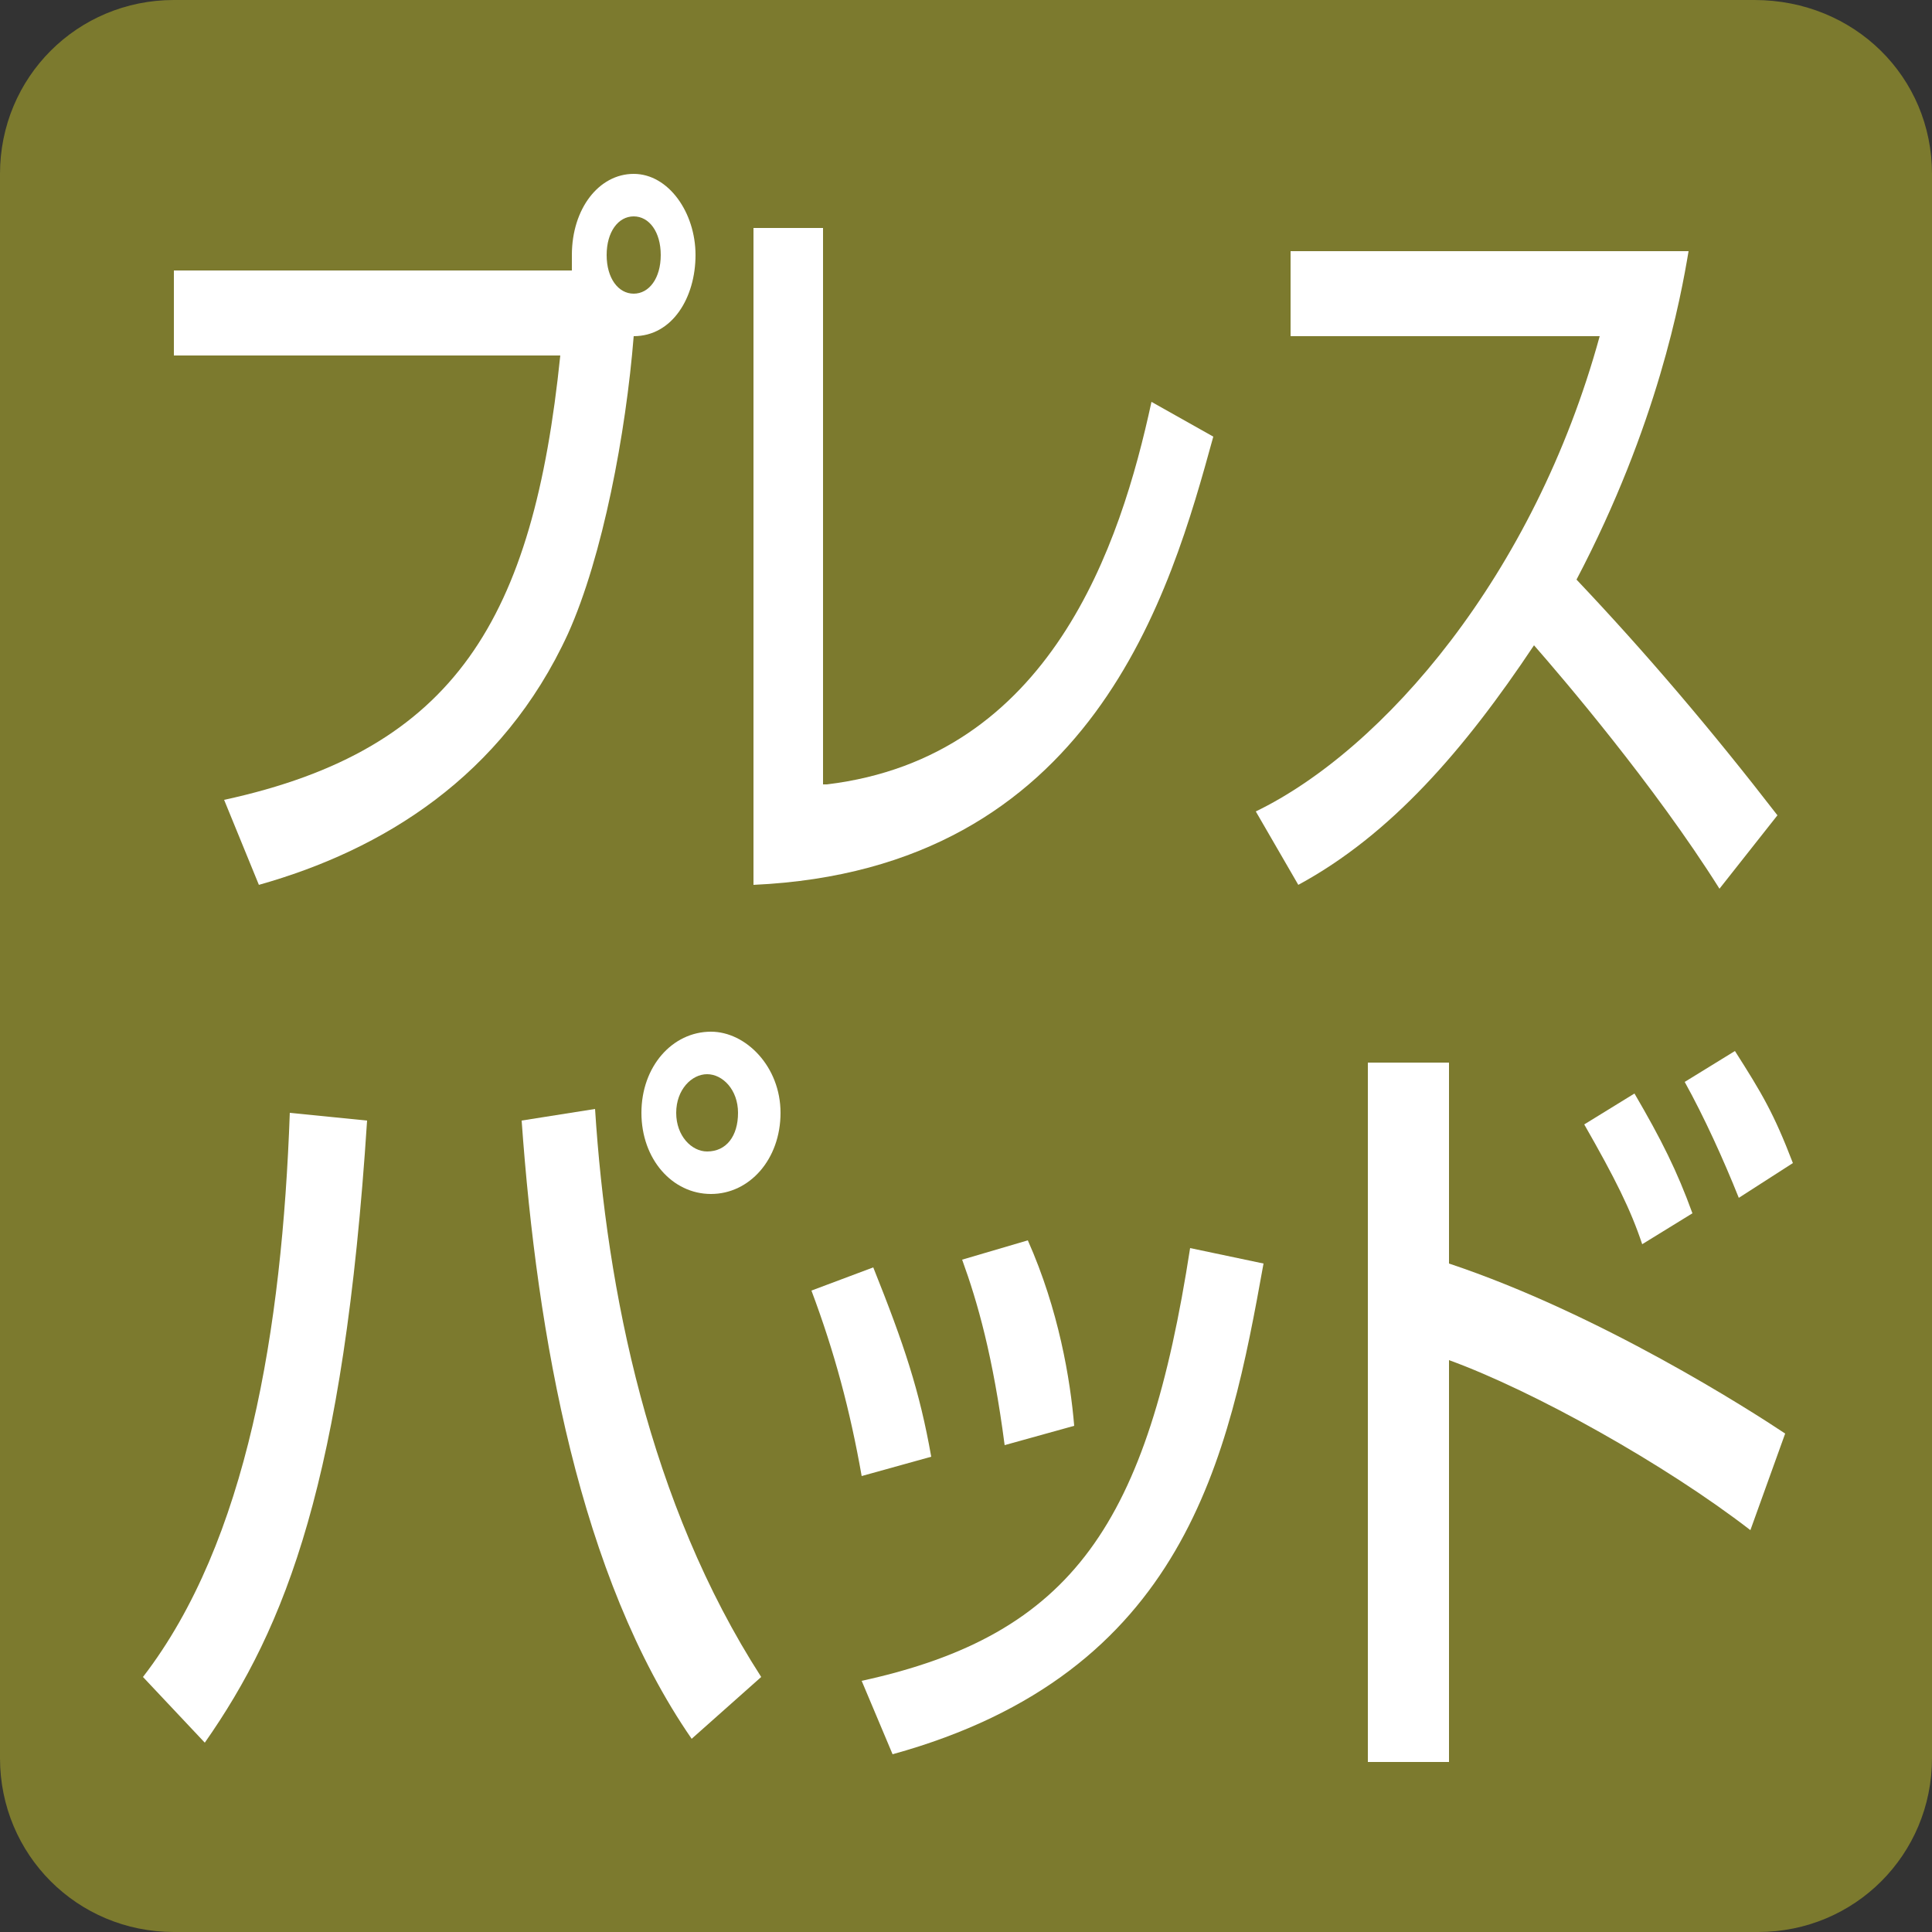
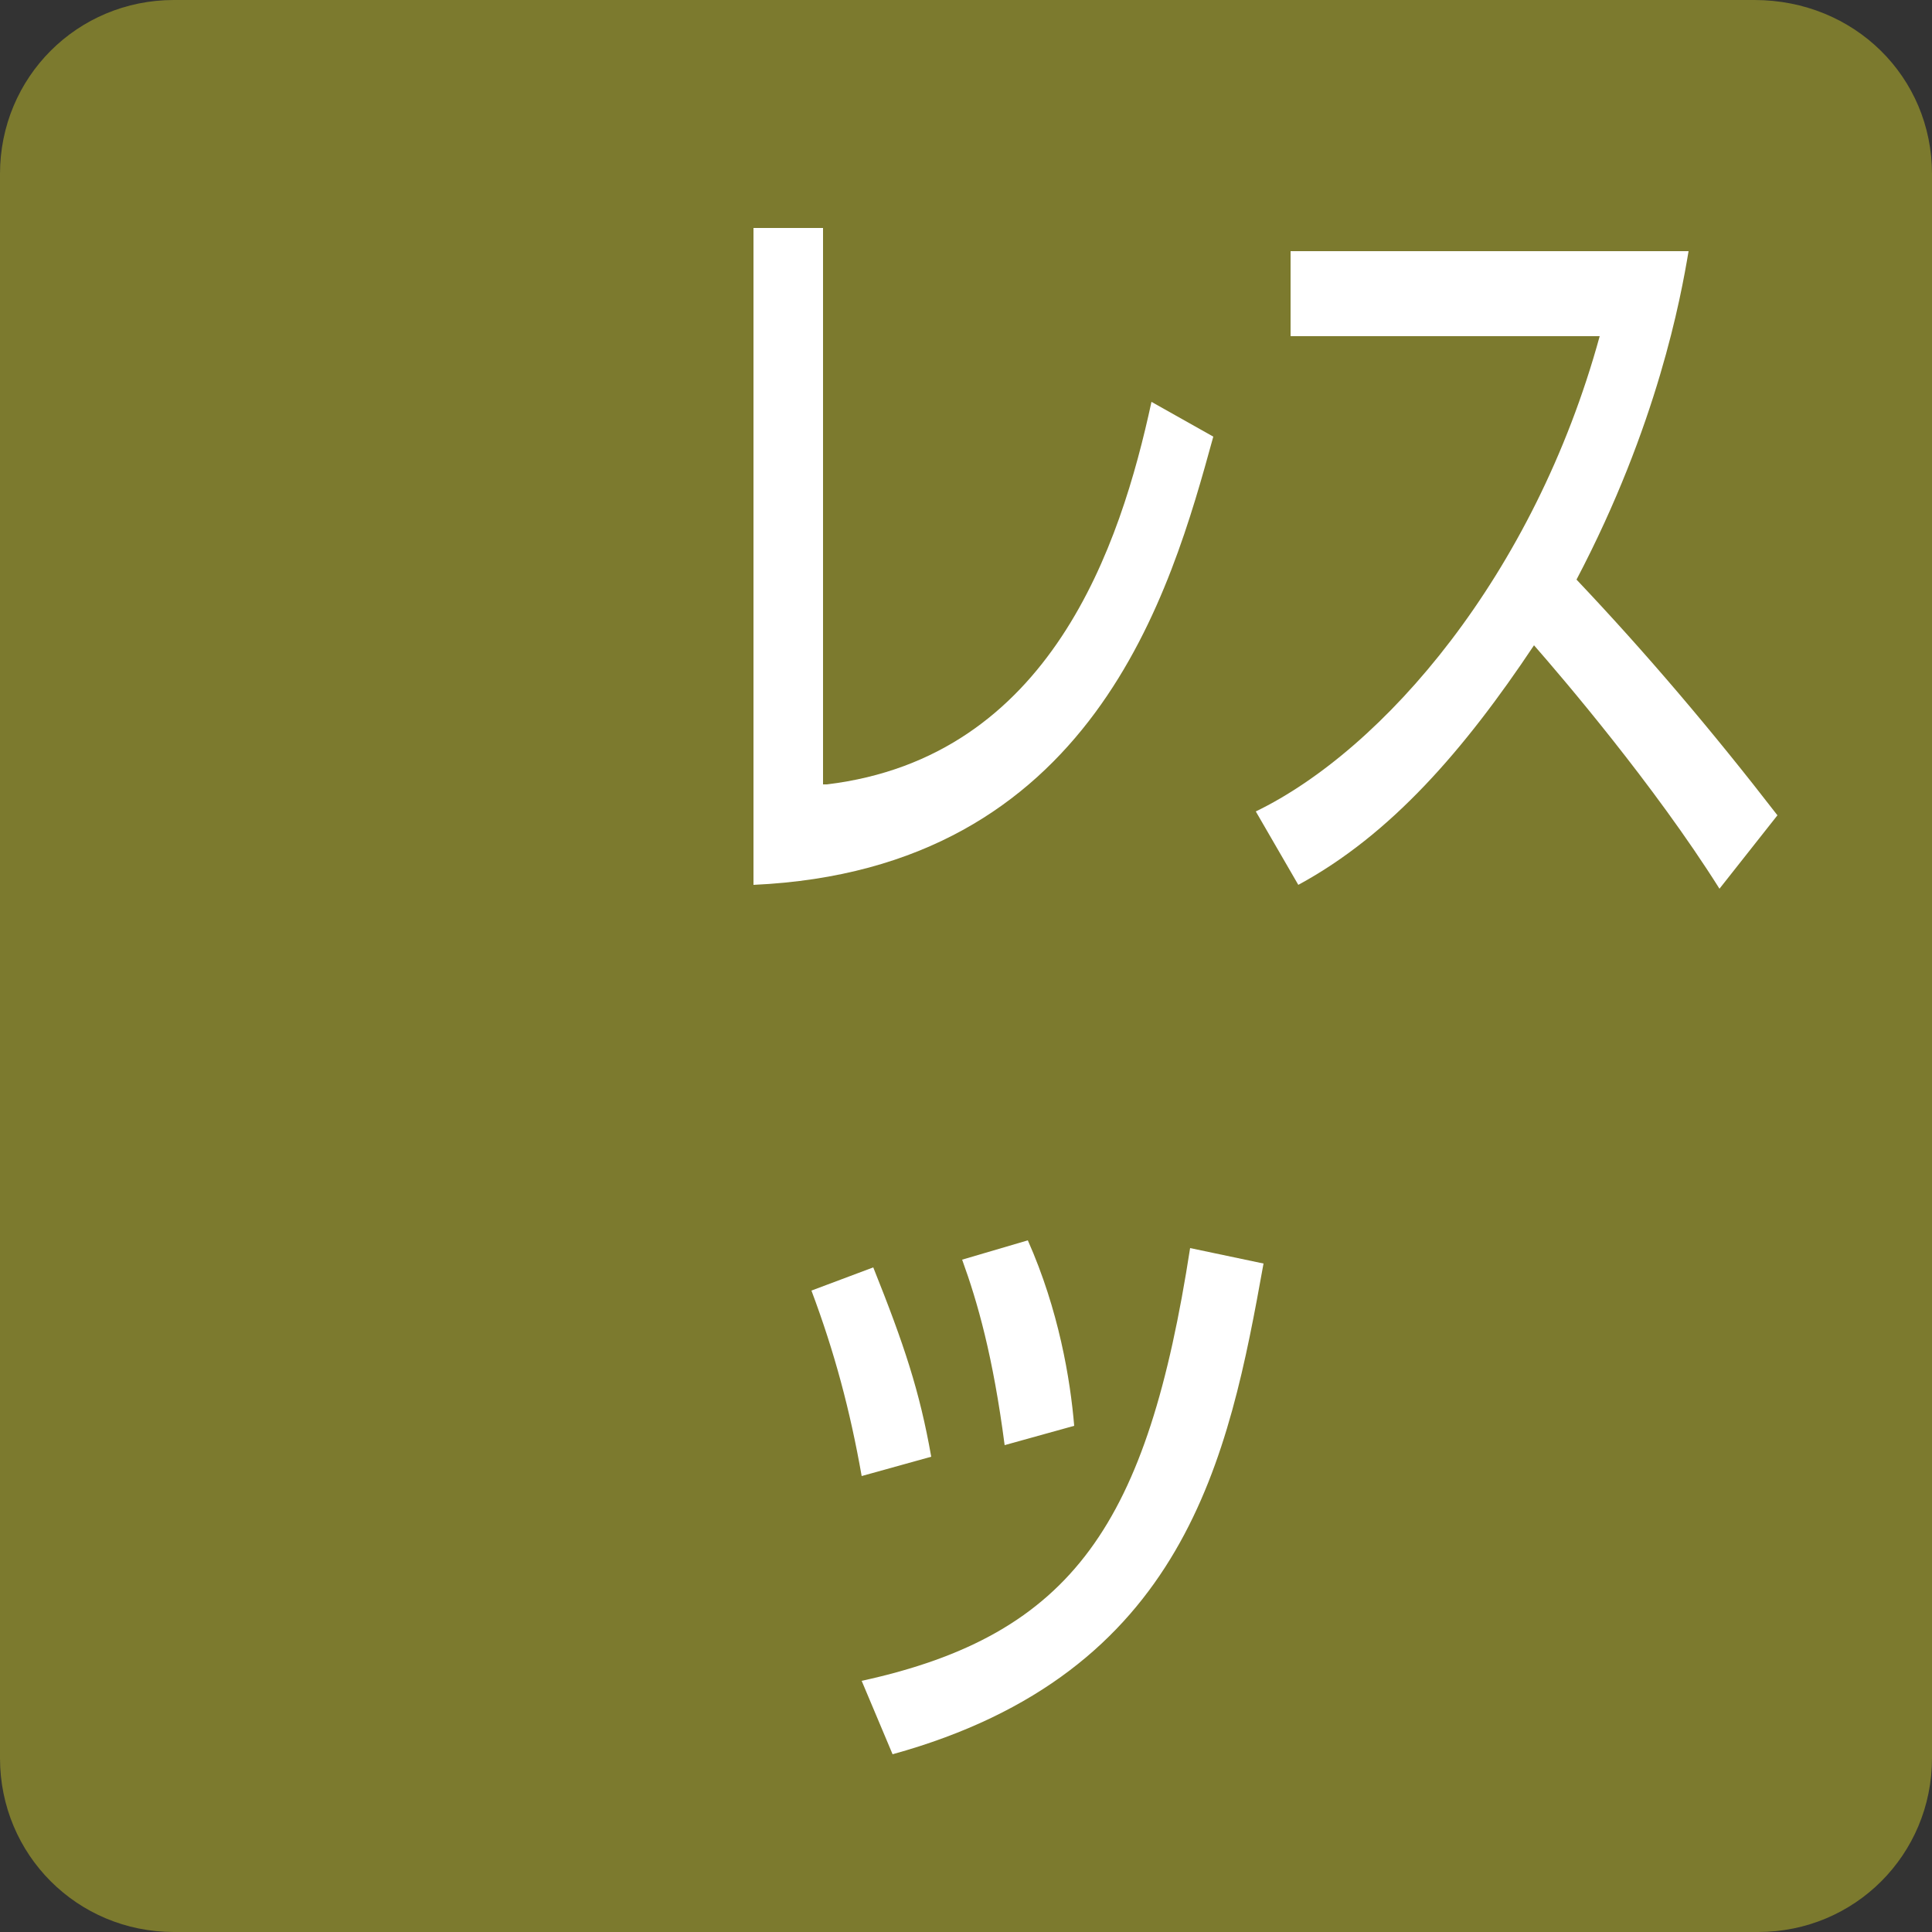
<svg xmlns="http://www.w3.org/2000/svg" version="1.1" id="レイヤー_1" x="0px" y="0px" viewBox="0 0 50 50" style="enable-background:new 0 0 50 50;" xml:space="preserve">
  <rect x="0" y="0" width="50" height="50" fill="#333333" stroke="none" />
  <style type="text/css">
	.st0{fill:#7C7A2E;}
	.st1{fill:#FFFFFF;}
</style>
  <path class="st0" d="M50,45.5c0,2.5-2,4.5-4.5,4.5H4.5C2,50,0,48,0,45.5V4.5C0,2,2,0,4.5,0h40.9C48,0,50,2,50,4.5V45.5z" />
  <g>
    <g>
-       <path class="st1" d="M5.8,20.7c6-1.3,8-4.7,8.7-11.5h-10V7h10.3c0-0.1,0-0.2,0-0.4c0-1.2,0.7-2.1,1.6-2.1c0.9,0,1.6,1,1.6,2.1    c0,1.1-0.6,2.1-1.6,2.1c-0.2,2.5-0.8,5.7-1.7,7.7c-1.7,3.7-4.8,5.6-8,6.5L5.8,20.7z M15.7,6.6c0,0.6,0.3,1,0.7,1    c0.4,0,0.7-0.4,0.7-1c0-0.6-0.3-1-0.7-1C16,5.6,15.7,6,15.7,6.6z" />
      <path class="st1" d="M21.4,20.3c5.8-0.7,7.6-6.2,8.4-9.9l1.6,0.9c-1.1,4-3.1,11.2-11.9,11.6V5.9h1.8V20.3z" />
      <path class="st1" d="M32.5,21c3.3-1.6,7.2-6.1,8.9-12.3h-8V6.5h10.3c-0.2,1.2-0.8,4.5-2.9,8.5c1.8,1.9,3.5,3.9,5.2,6.1L44.5,23    c-1.7-2.7-4.1-5.5-4.8-6.3c-1.8,2.7-3.7,4.9-6.1,6.2L32.5,21z" />
-       <path class="st1" d="M3.7,43.4c2.7-3.5,3.6-9,3.8-14.6l2,0.2c-0.6,9.3-2.1,13.1-4.2,16.1L3.7,43.4z M15.4,28.7    c0.3,4.7,1.4,10.2,4.3,14.7l-1.8,1.6C15,40.8,13.9,34.6,13.5,29L15.4,28.7z M20.2,28.8c0,1.2-0.8,2.1-1.8,2.1    c-1,0-1.8-0.9-1.8-2.1c0-1.2,0.8-2.1,1.8-2.1C19.3,26.7,20.2,27.6,20.2,28.8z M17.5,28.8c0,0.6,0.4,1,0.8,1c0.5,0,0.8-0.4,0.8-1    c0-0.6-0.4-1-0.8-1S17.5,28.2,17.5,28.8z" />
      <path class="st1" d="M22.3,38.2c-0.3-1.7-0.7-3.2-1.3-4.8l1.6-0.6c0.8,2,1.2,3.2,1.5,4.9L22.3,38.2z M22.3,43.5    c5.5-1.2,7.4-4.1,8.5-11.2l1.9,0.4c-0.9,5-2,10.6-9.6,12.7L22.3,43.5z M26,37.4c-0.3-2.3-0.7-3.7-1.1-4.8l1.7-0.5    c0.8,1.8,1.1,3.6,1.2,4.8L26,37.4z" />
-       <path class="st1" d="M37.5,27.5v5.2c3.9,1.3,7.8,3.8,8.7,4.4l-0.9,2.5c-2.2-1.7-5.6-3.6-7.8-4.4v10.4h-2.1V27.5H37.5z M42.5,32.2    c-0.3-0.9-0.7-1.7-1.5-3.1l1.3-0.8c0.7,1.2,1.1,2,1.5,3.1L42.5,32.2z M45,31c-0.4-1-0.9-2.1-1.4-3l1.3-0.8c0.7,1.1,1,1.6,1.5,2.9    L45,31z" />
    </g>
  </g>
</svg>